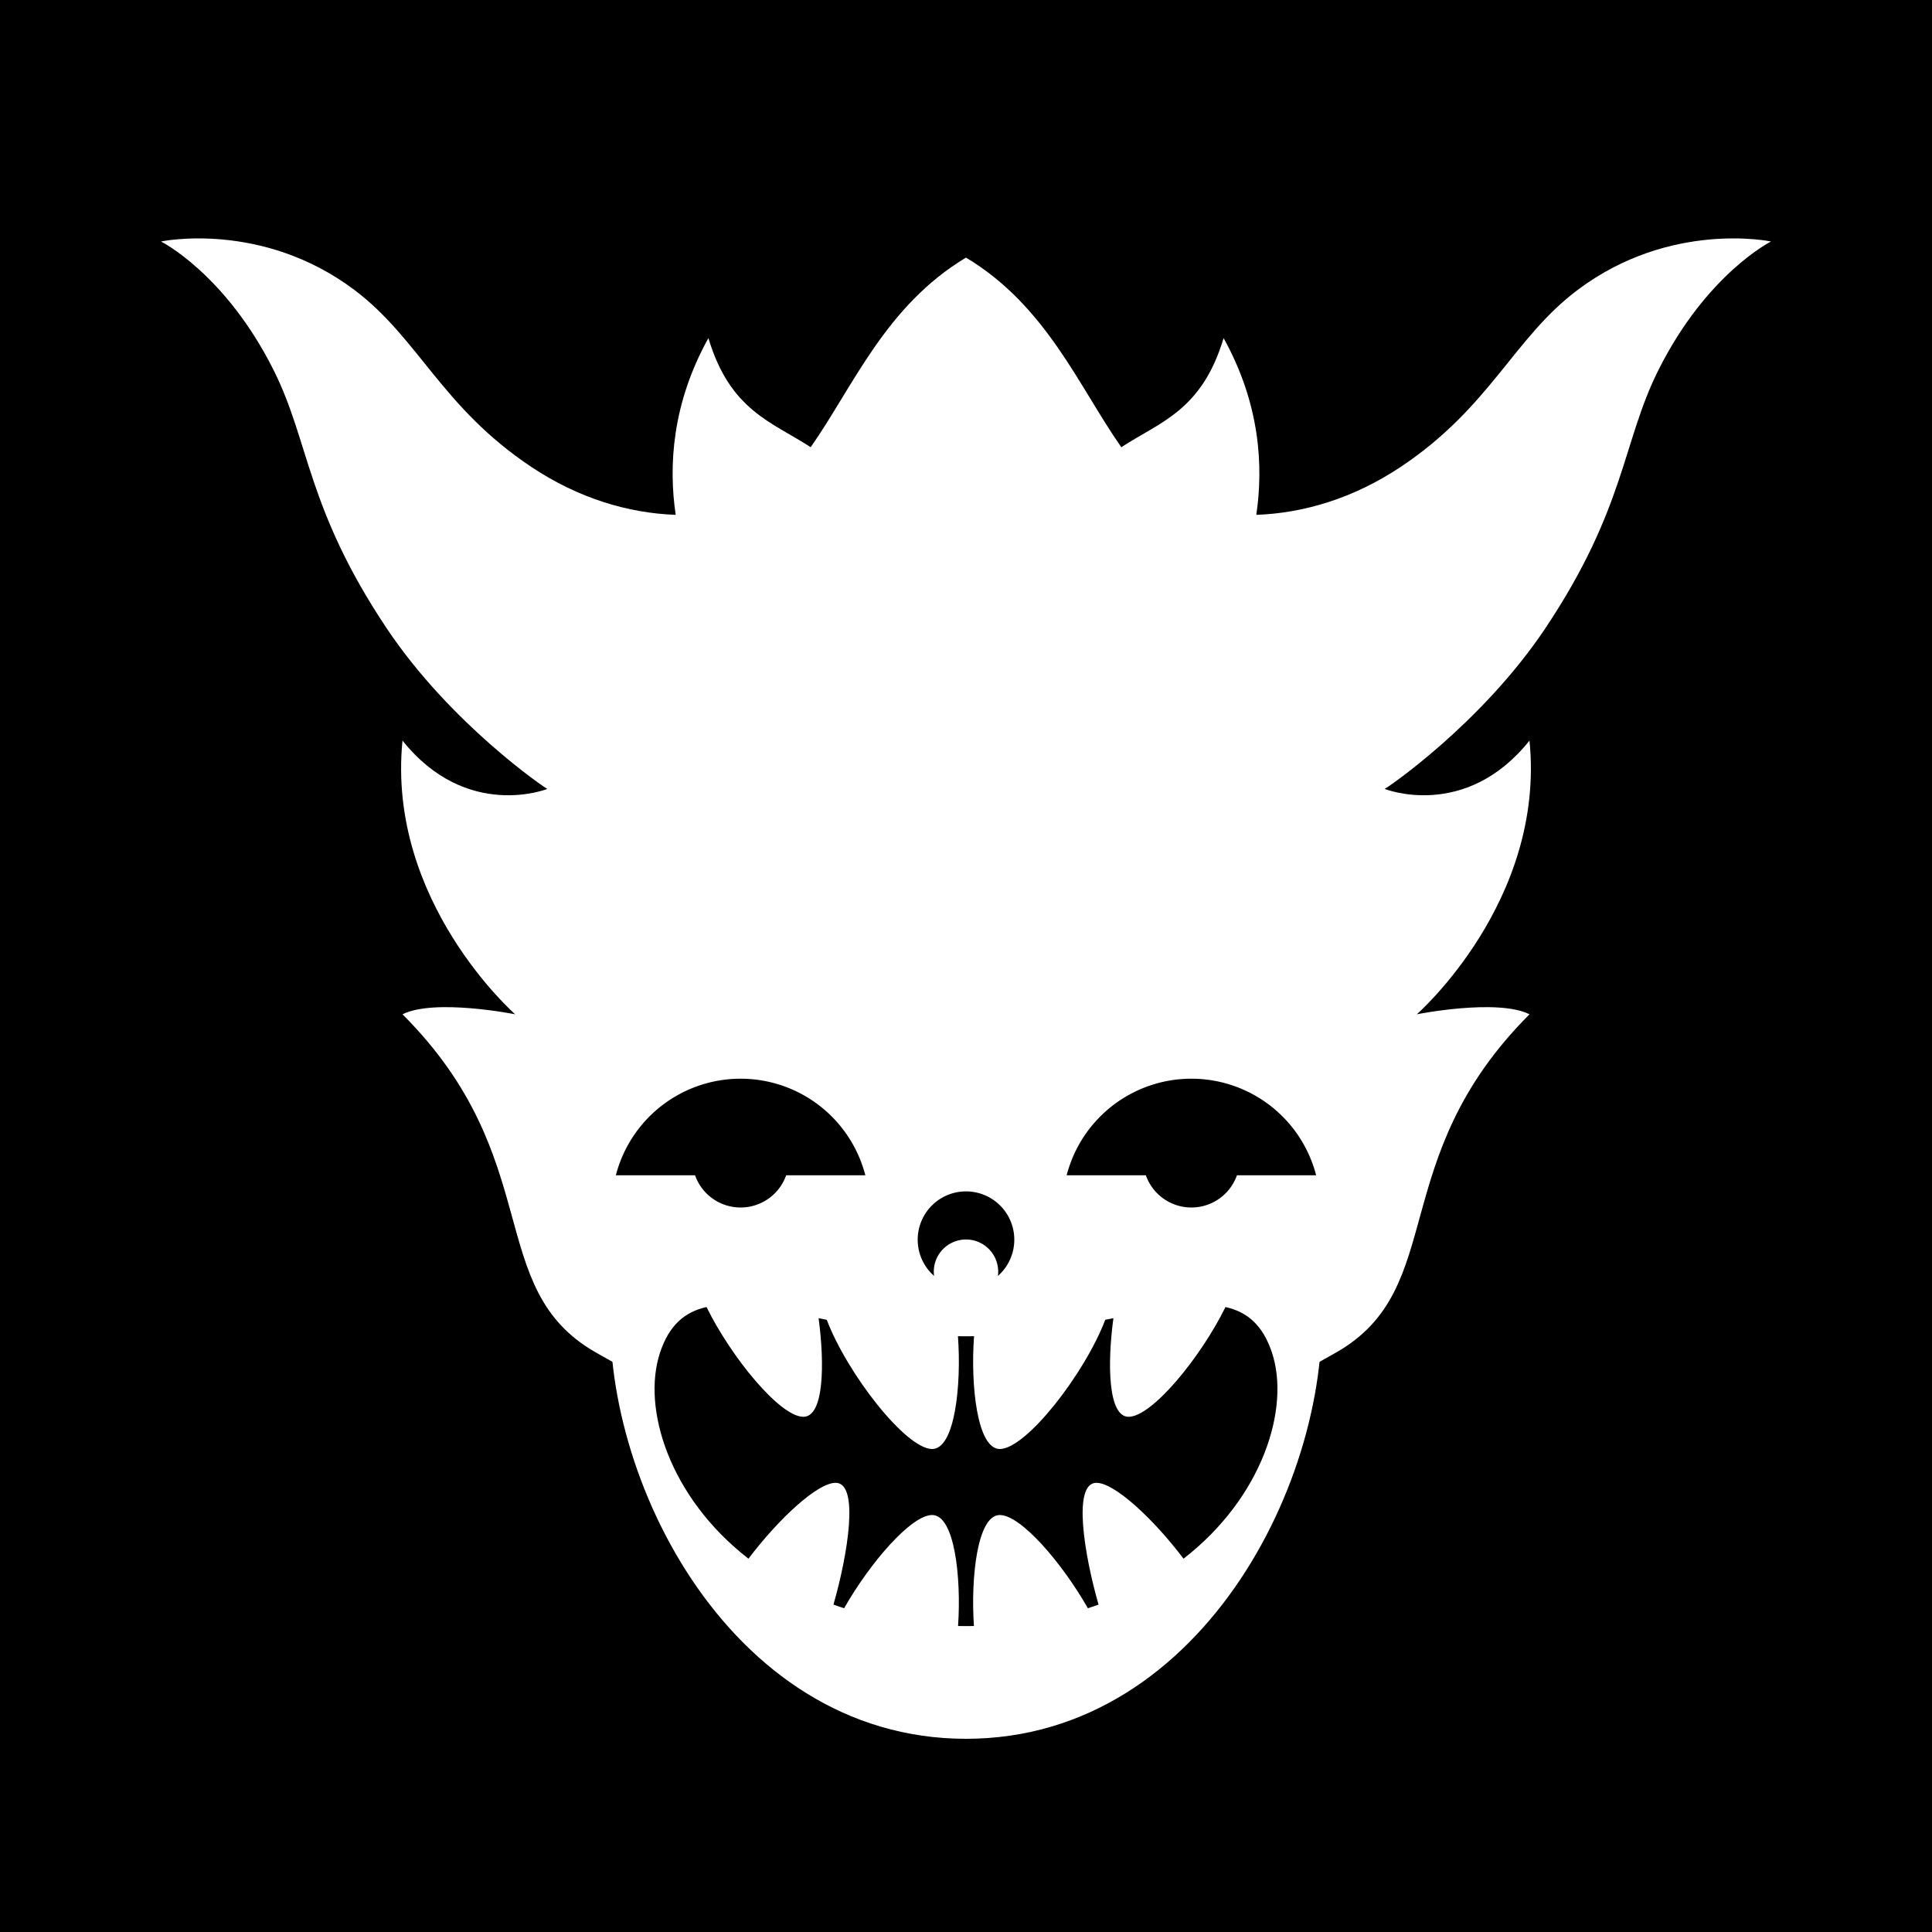
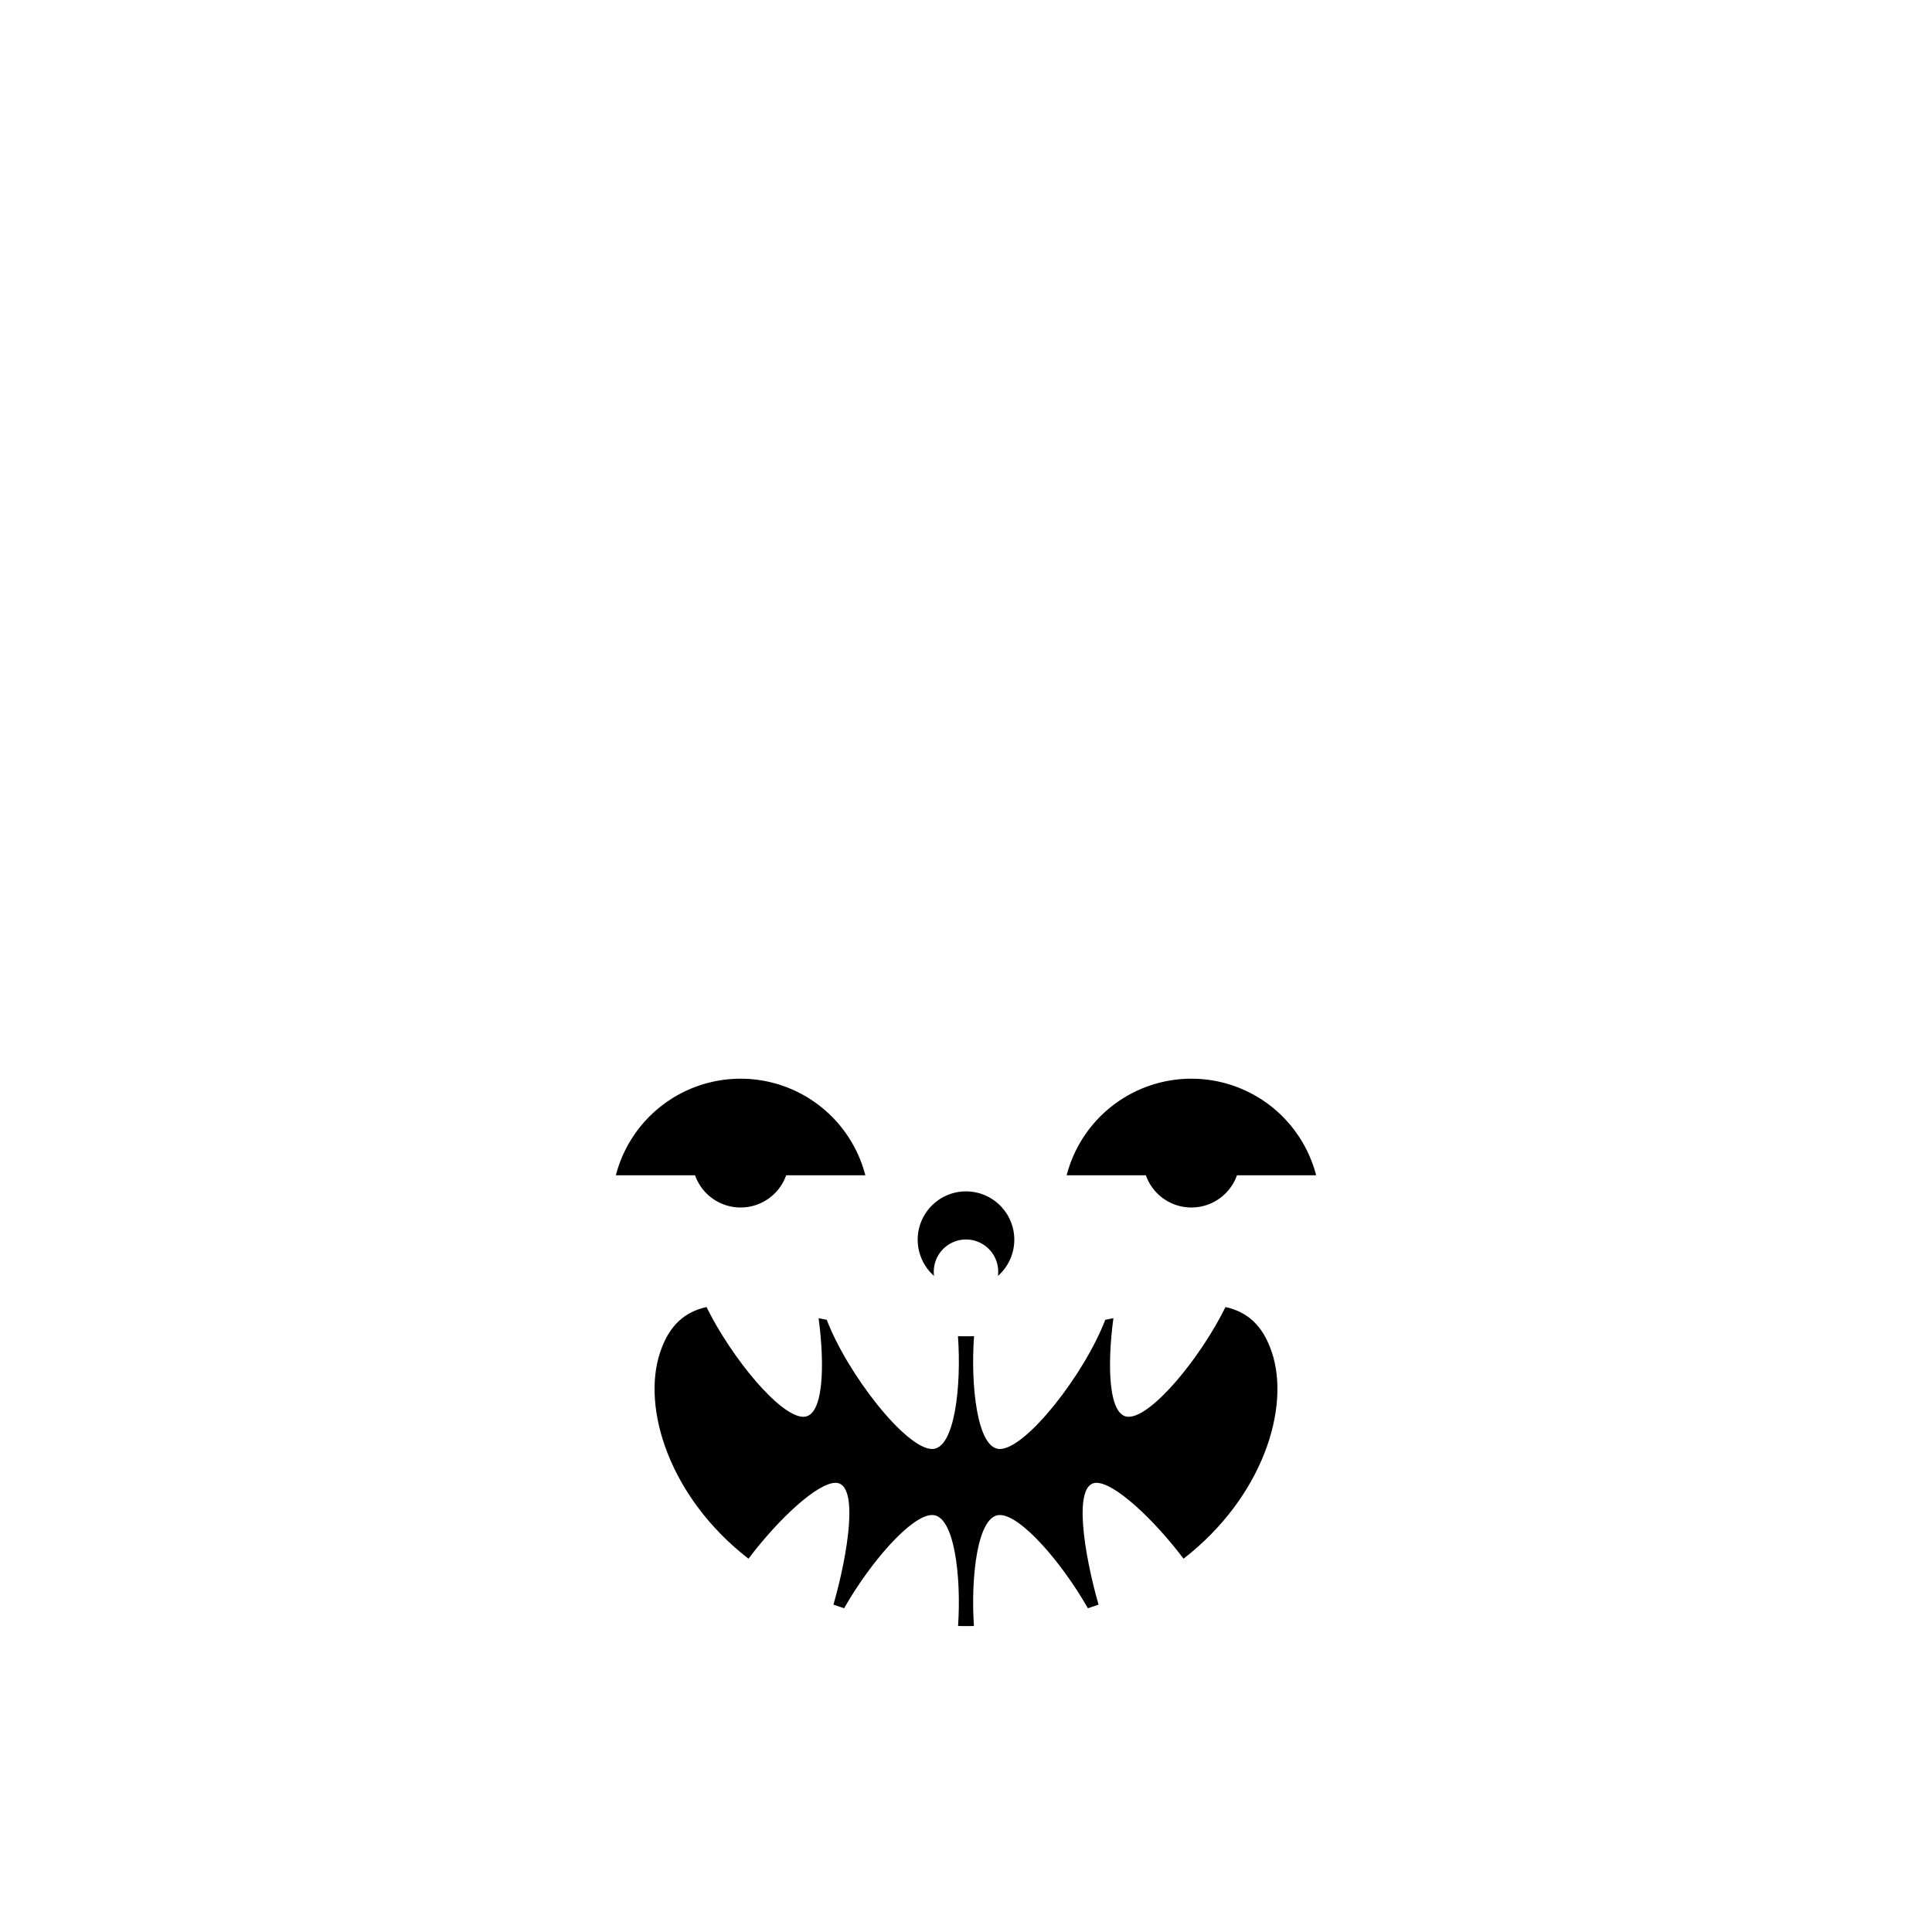
<svg xmlns="http://www.w3.org/2000/svg" id="numbskull" version="1.1" preserveAspectRatio="none" x="0px" y="0px" width="1200px" height="1200px" viewBox="0 0 1200 1200">
  <svg id="BG" width="1200" height="1200" viewBox="0 0 1200 1200">
    <defs>
      <style>.ns-white,
      #Eyes [id^="white"],
      #Nose [id^="white"],
      #Skull [id^="white"],
      #Mouth [id^="white"] {
        fill: #fff;
      }
      .ns-black,
      #Background,
      #Eyes [id^="black"],
      #Nose [id^="black"],
      #Skull [id^="black"],
      #Mouth [id^="black"] {
        fill: #000;
      }
      .ns-red,
      #Eyes [id^="red"],
      #Nose [id^="red"],
      #Skull [id^="red"],
      #Mouth [id^="red"] {
        fill: #eb2554;
      }
      .ns-gold,
      #Eyes [id^="gold"],
      #Nose [id^="gold"],
      #Skull [id^="gold"],
      #Mouth [id^="gold"] {
        fill: #ffc81f;
      }
      .ns-green,
      #Eyes [id^="green"],
      #Nose [id^="green"],
      #Skull [id^="green"],
      #Mouth [id^="green"] {
        fill: #9bd127;
      }
      .ns-blue,
      #Eyes [id^="blue"],
      #Nose [id^="blue"],
      #Skull [id^="blue"],
      #Mouth [id^="blue"] {
        fill: #09ceff;
      }</style>
    </defs>
-     <rect id="Background" data-name="Background" width="1200" height="1200" />
  </svg>
  <svg id="Skull" width="1200" height="1200" viewBox="0 0 1200 1200">
    <defs>
      <style>.ns-white {
        fill: #fff;
        fill-rule: evenodd;
      }
      .ns-black {
        fill: #000;
        fill-rule: evenodd;
      }
      .ns-red {
        fill: #eb2554;
        fill-rule: evenodd;
      }
      .ns-gold {
        fill: #ffc81f;
        fill-rule: evenodd;
      }
      .ns-green {
        fill: #9bd127;
        fill-rule: evenodd;
      }
      .ns-blue {
        fill: #09ceff;
        fill-rule: evenodd;
      }</style>
    </defs>
    <path id="Beast" data-name="Beast" class="ns-white" d="M1030,230c-22.36,44.721-20.39,85.579-70,160-40,60-99.966,100.488-100,100,0,0,50,20,90-30,10,100-70,170-70,170s50-10,70,0c-90,90-50,170-120,210s-140,70-140,70l-90-40-90,40s-70-30-140-70S340,720,250,630c20-10,70,0,70,0s-80-70-70-170c40,50,90,30,90,30-0.034.488-60-40-100-100-49.614-74.421-47.639-115.279-70-160-30-60-70-80-70-80s62.311-13.267,120,30c40,30,54.184,72.79,110,110,29.523,19.682,60.561,28.749,89.689,29.776C415.216,289.6,417.317,250.829,440,210c13.546,45.154,39.326,51.955,63.529,67.774C530,240,550,190,600,160c50,30,70,80,96.471,117.774,24.2-15.819,49.983-22.62,63.529-67.774,22.683,40.829,24.784,79.6,20.311,109.776C809.439,318.749,840.477,309.682,870,290c55.816-37.21,70-80,110-110,57.69-43.267,120-30,120-30S1060,170,1030,230Z" />
  </svg>
  <svg id="Mouth" width="1200" height="1200" viewBox="0 0 1200 1200">
    <defs>
      <style>.ns-white {
        fill: #fff;
        fill-rule: evenodd;
      }
      .ns-black {
        fill: #000;
        fill-rule: evenodd;
      }
      .ns-red {
        fill: #eb2554;
        fill-rule: evenodd;
      }
      .ns-gold {
        fill: #ffc81f;
        fill-rule: evenodd;
      }
      .ns-green {
        fill: #9bd127;
        fill-rule: evenodd;
      }
      .ns-blue {
        fill: #09ceff;
        fill-rule: evenodd;
      }</style>
    </defs>
    <g id="Sharp" data-name="Sharp">
      <path id="white_mouth_1" class="ns-white" d="M600,640c110,0,210,60,220,160,10.945,109.454-70,280-220,280S369.055,909.454,380,800C390,700,490,640,600,640Z" />
      <path id="black_mouth_1" class="ns-black" d="M735.12,968.132C716.325,943.307,692.29,921,681,921c-14.957,0-7.542,44.742,1.331,75.671-2.178.773-4.379,1.527-6.623,2.24C659.315,970.164,633.909,941,621,941c-13.9,0-18.139,38.654-16.072,68.94-1.636.03-3.27,0.06-4.928,0.06s-3.292-.03-4.928-0.06C597.139,979.654,592.9,941,579,941c-12.909,0-38.315,29.164-54.708,57.911-2.244-.713-4.445-1.467-6.623-2.24C526.542,965.742,533.957,921,519,921c-11.29,0-35.325,22.307-54.12,47.132C415.772,930.042,398.456,874.631,410,840c5.686-17.057,15.462-25.221,28.825-28.174C454.418,843.429,484.544,880,499,880c12.748,0,13.306-32.5,9.446-61.254q2.51,0.5,5.071,1.014C526.259,853.225,562.651,900,579,900c14.072,0,18.242-39.6,16-70.044q2.49,0.04,5,.044t5-.044C602.758,860.4,606.928,900,621,900c16.349,0,52.741-46.775,65.483-80.24q2.562-.51,5.071-1.014C687.694,847.5,688.252,880,701,880c14.456,0,44.582-36.571,60.175-68.174C774.538,814.779,784.314,822.943,790,840,801.544,874.631,784.228,930.042,735.12,968.132Z" />
    </g>
  </svg>
  <svg id="Nose" width="1200" height="1200" viewBox="0 0 1200 1200">
    <path id="Crescent_75" data-name="Crescent#75" class="ns-black" d="M619.826,792.505a20,20,0,1,0-39.652,0A30,30,0,1,1,619.826,792.505Z" />
  </svg>
  <svg id="Eyes" width="1200" height="1200" viewBox="0 0 1200 1200">
    <path id="Chill" data-name="Chill" class="ns-black" d="M768.291,730a30.01,30.01,0,0,1-56.582,0H662.52a80.026,80.026,0,0,1,154.96,0H768.291ZM460,750a30.012,30.012,0,0,1-28.291-20H382.52a80.026,80.026,0,0,1,154.96,0H488.291A30.012,30.012,0,0,1,460,750Z" />
  </svg>
</svg>